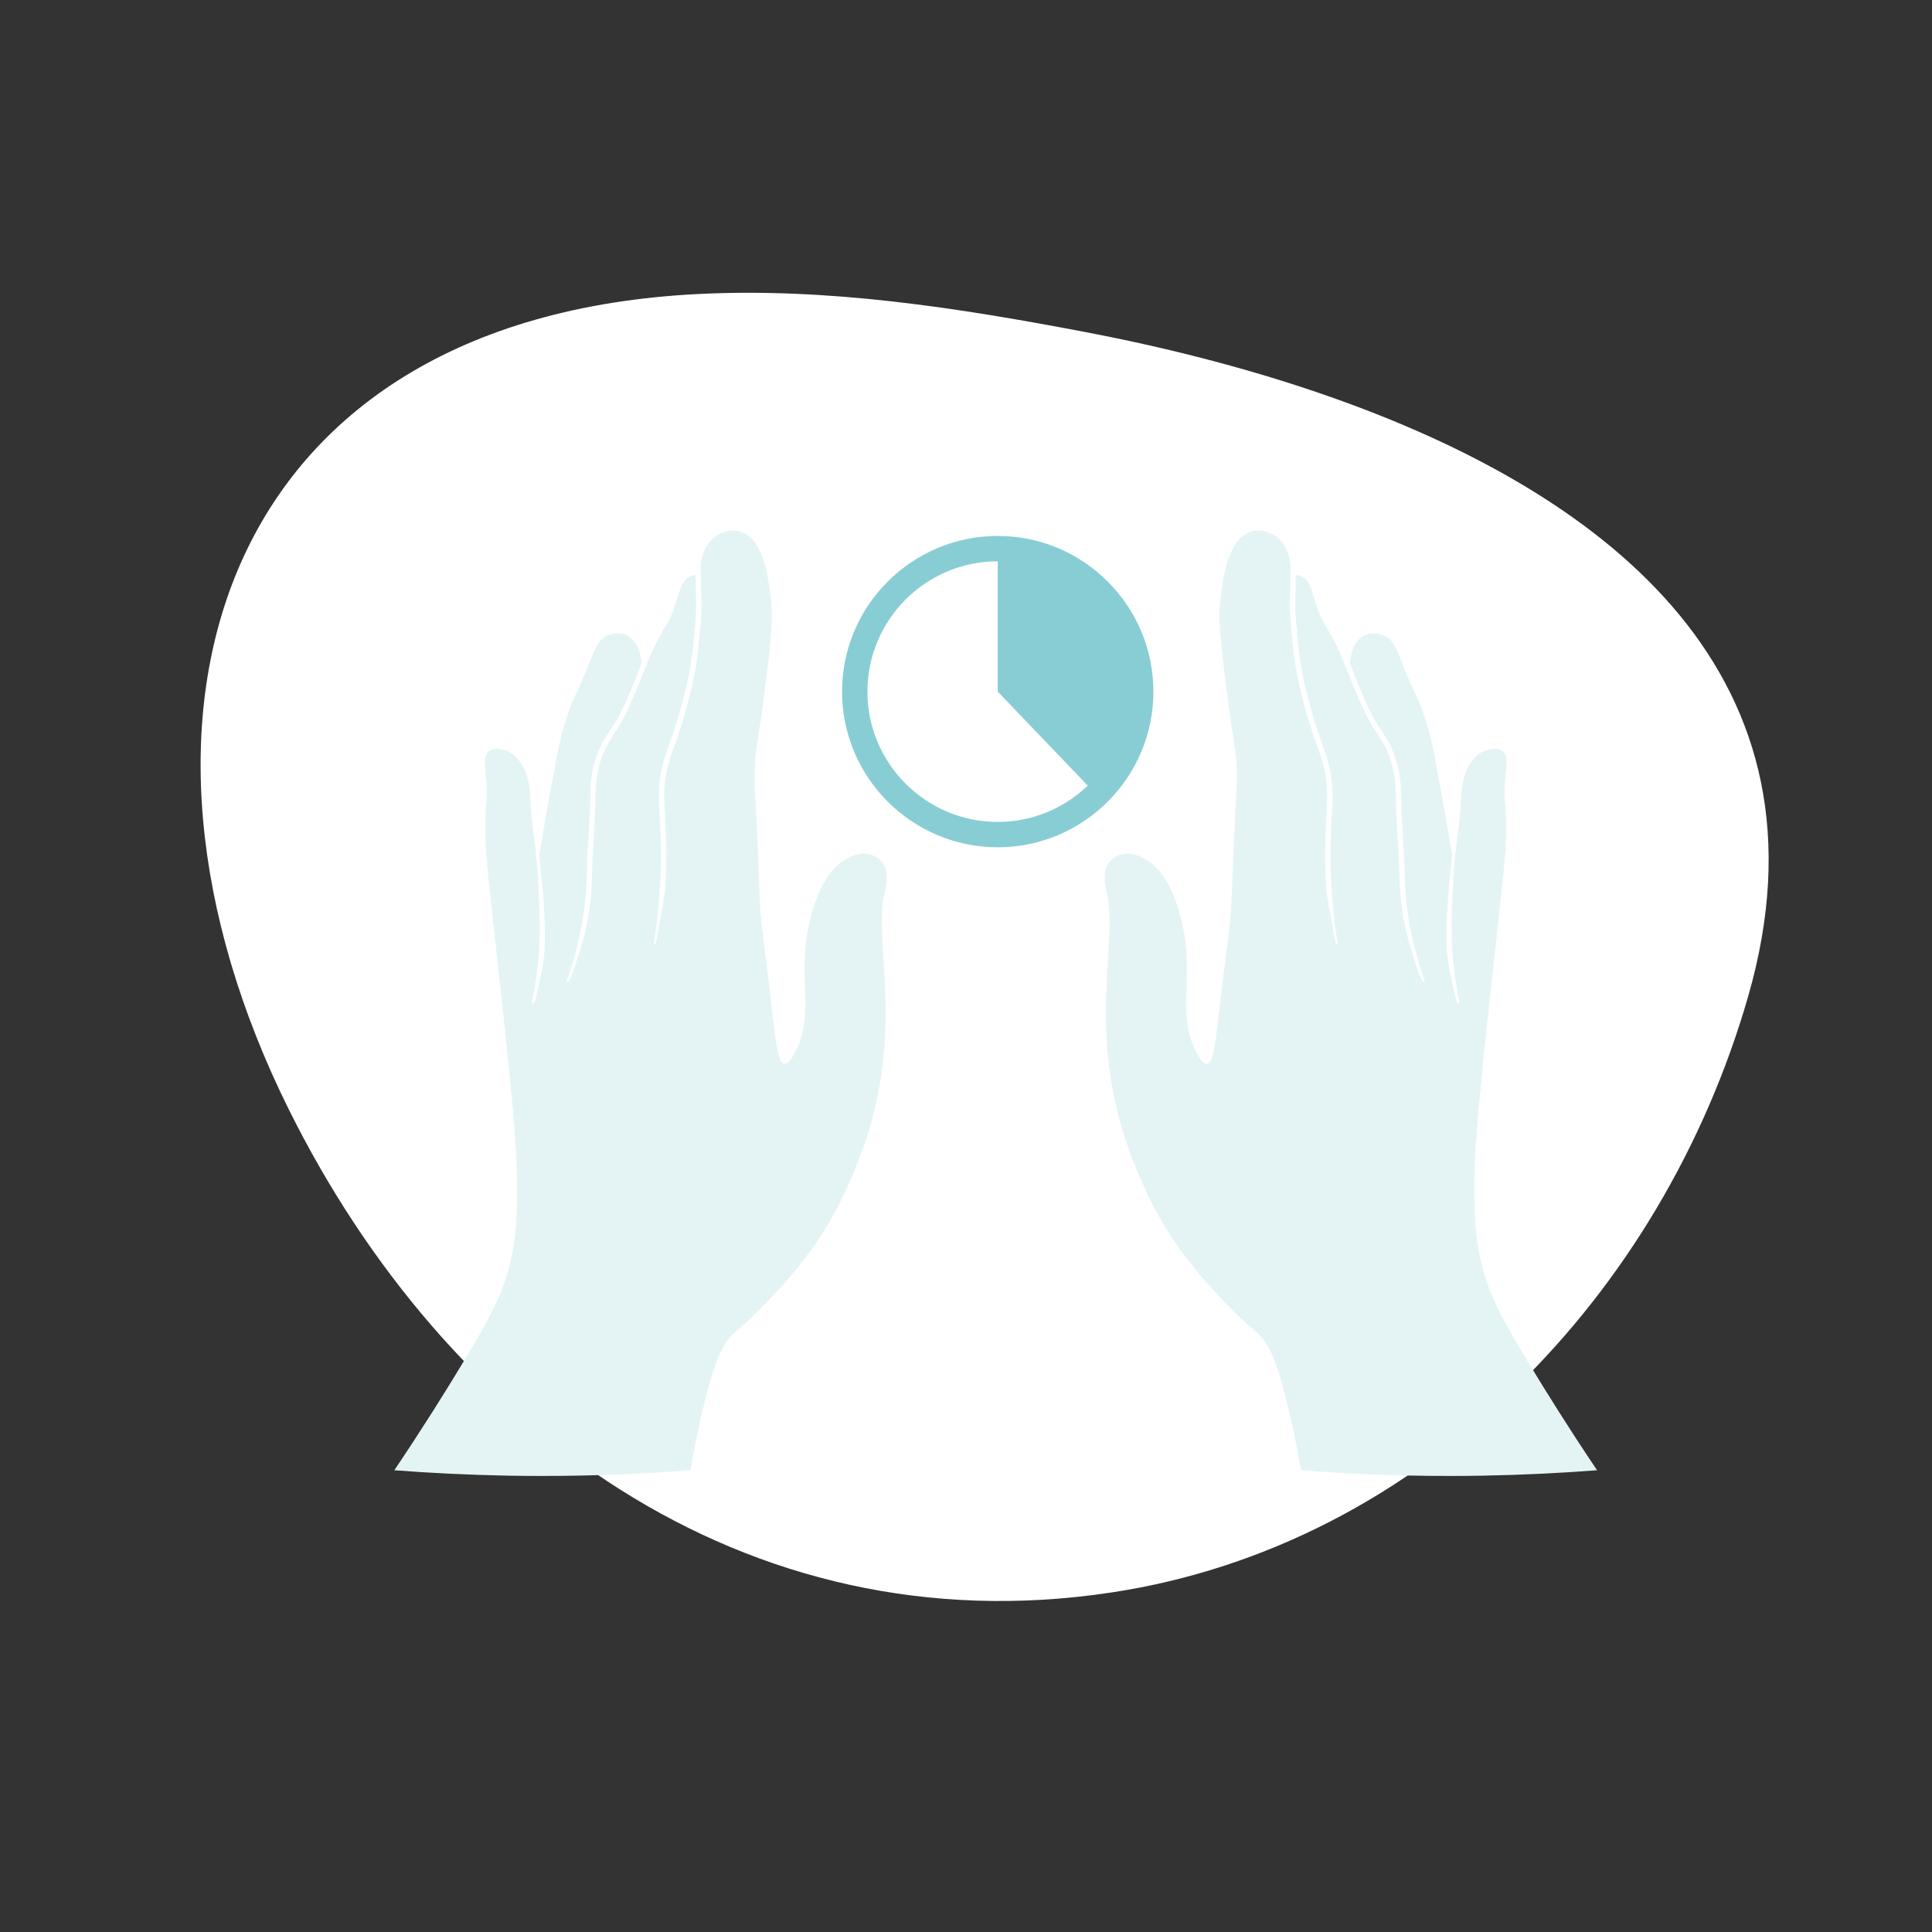
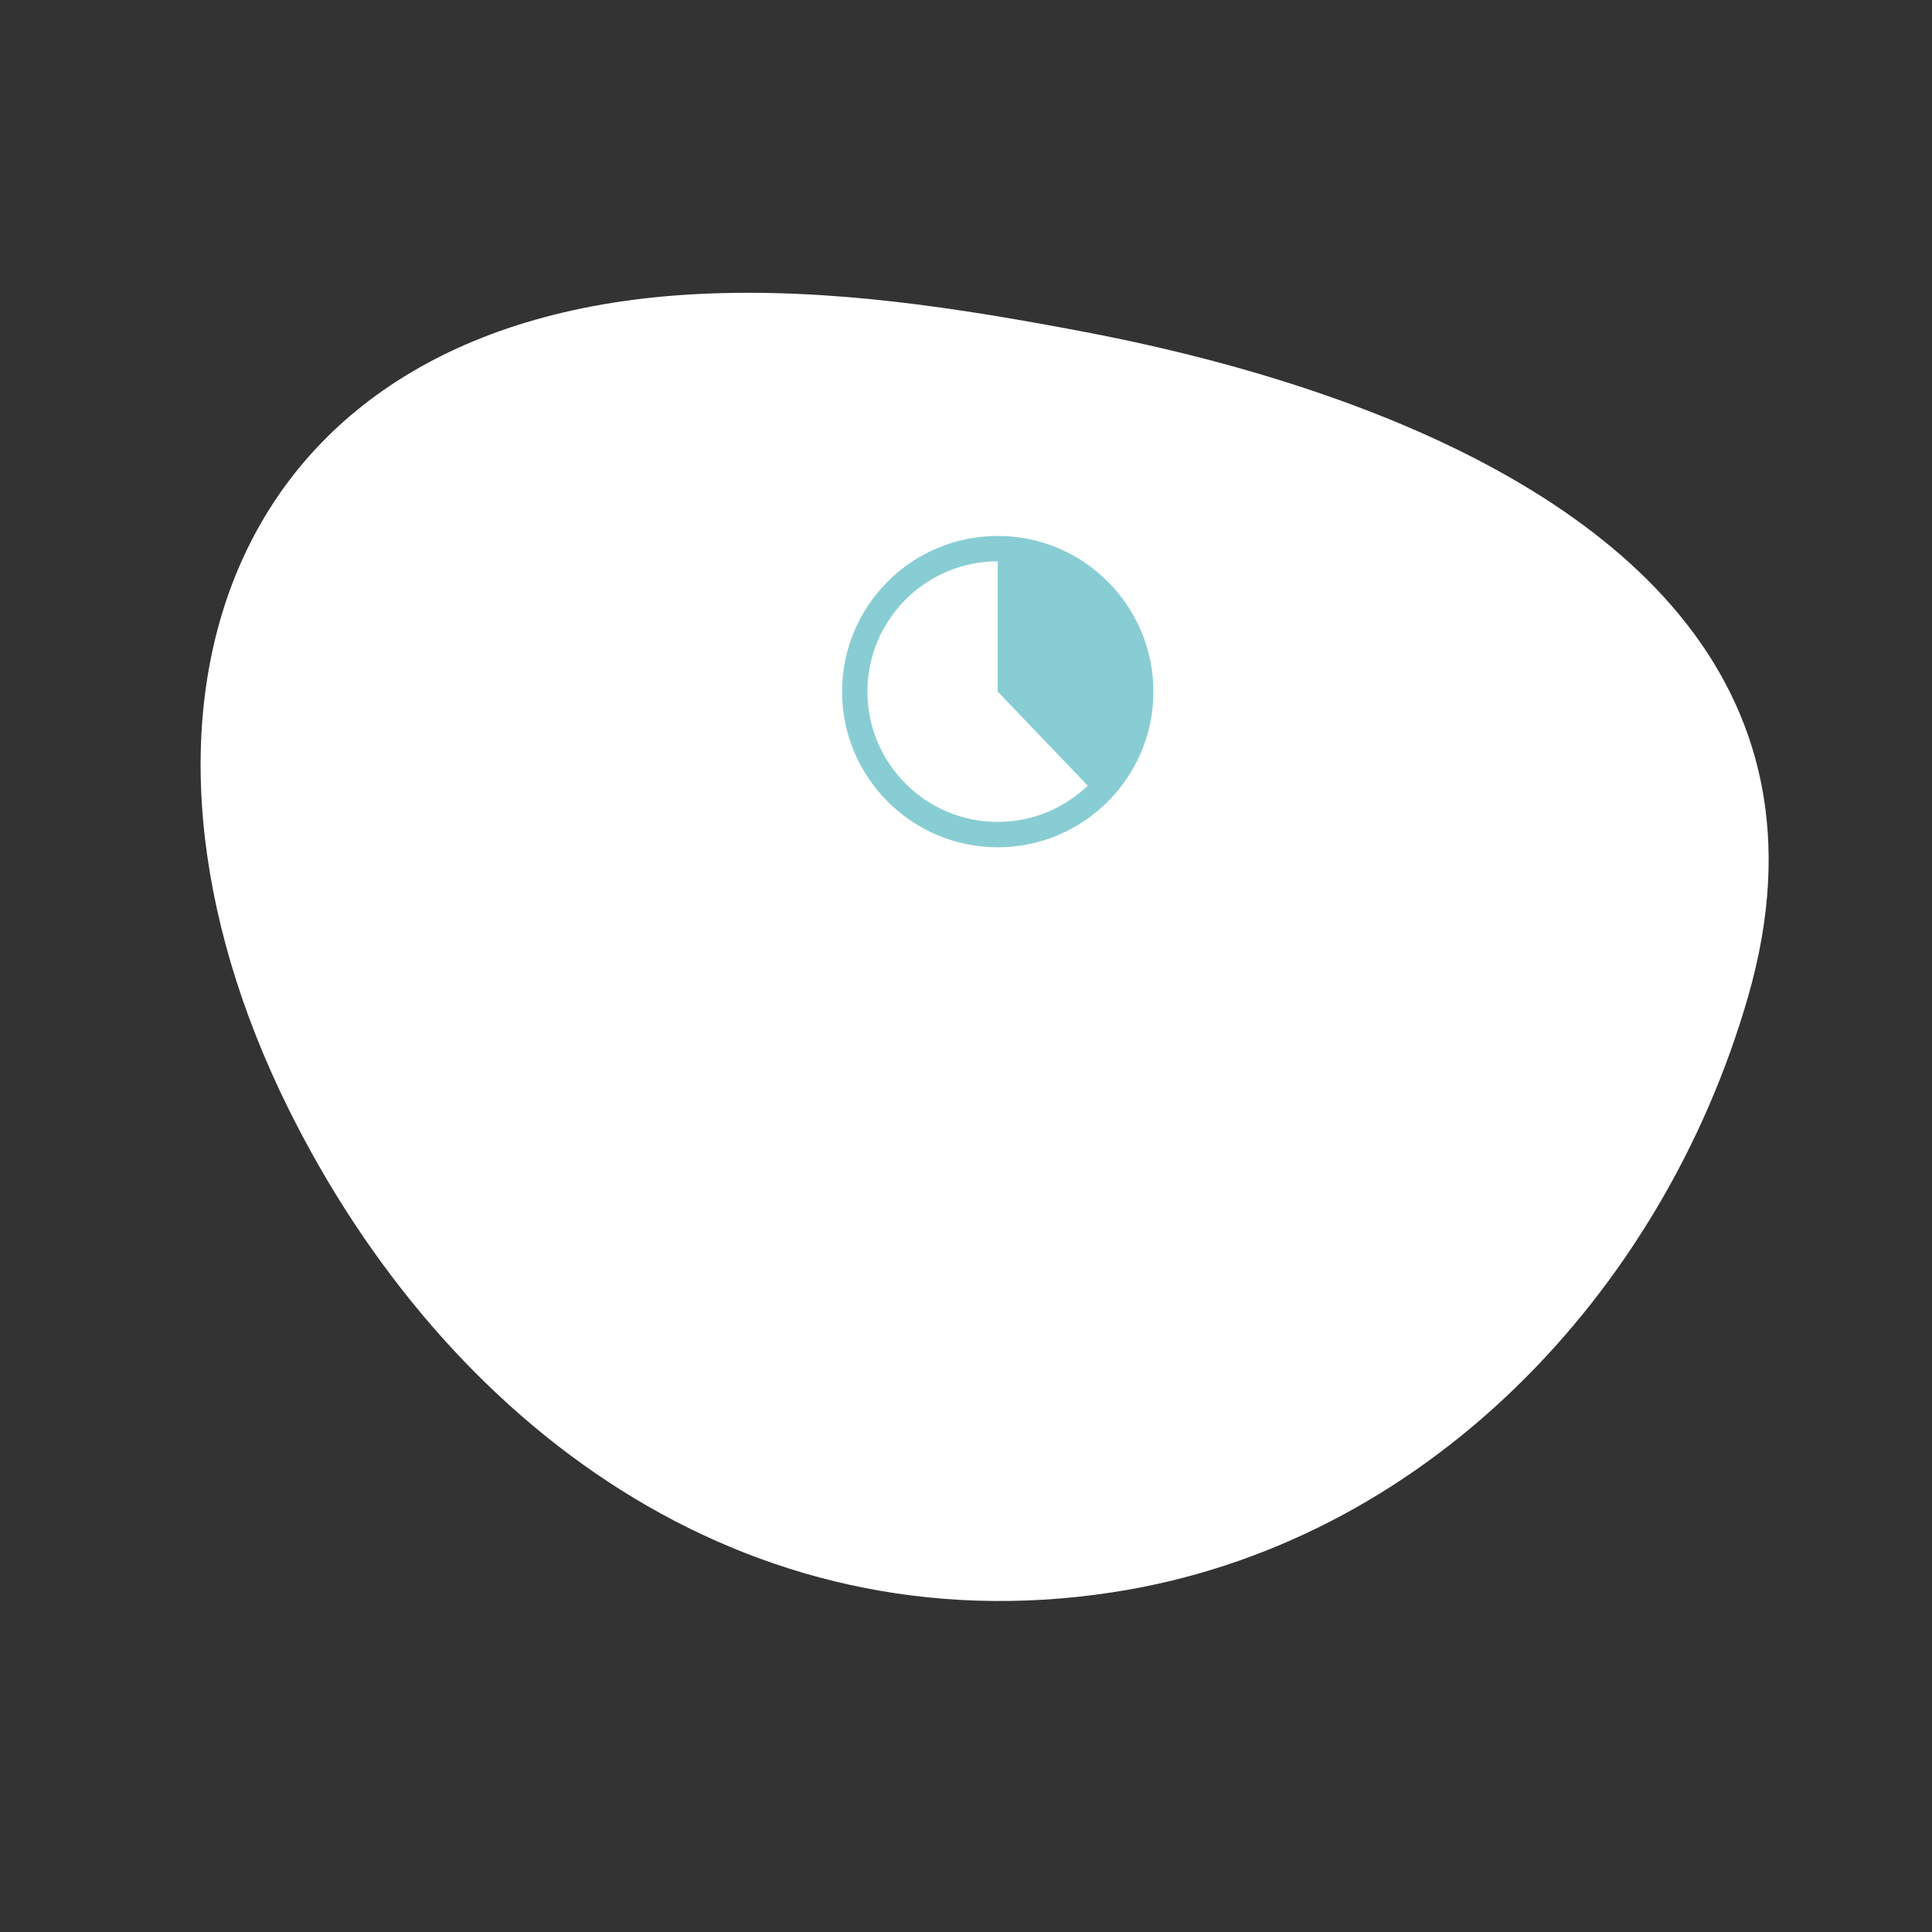
<svg xmlns="http://www.w3.org/2000/svg" id="uuid-dd1f333c-4da1-4aa7-9dee-c2052cd8a54f" viewBox="0 0 400 400">
  <rect x="0" y="0" width="400" height="400" fill="#333333" stroke="none" />
  <path d="M278.53,83.28c-17.99-6.57-36.64-11.25-53.71-14.51-26.47-5.05-53.33-9.24-80.24-7.9-99.34,4.96-125.18,87.61-84.74,168.92,32.34,65.03,94.01,111.45,170.24,99.92,64.81-9.8,114.14-61.92,131.83-123.32,19.14-66.4-29.12-103.31-83.38-123.11Z" fill="#fff" />
  <path d="M206.57,110.96c-17.77,0-32.23,14.46-32.23,32.23s14.46,32.23,32.23,32.23,32.23-14.46,32.23-32.23-14.46-32.23-32.23-32.23Zm-26.98,32.23c0-14.88,12.1-26.98,26.98-26.98h0v26.98l18.64,19.47c-4.85,4.64-11.42,7.51-18.64,7.51-14.88,0-26.98-12.1-26.98-26.98Z" fill="#88cdd4" />
  <g>
-     <path d="M151.84,109.84c-1.57,0-2.83,.67-3.07,.8-2.57,1.41-4,4.66-3.63,8.33v.13c-.12,2.9,.33,5.47-.09,9.98-.35,3.75-.48,5.82-.93,8.59-.5,3.08-1.29,6.27-1.87,8.42-1.02,3.81-1.89,6.23-2.58,8.18-.35,.99-.67,1.88-.96,2.8-1.44,4.66-1.28,7.61-1.02,12.08,.18,3.23,.41,7.25,.12,13.23-.21,4.31-.94,6.25-1.6,10.6-.04,.27-.1,1.06-.4,2.02l-.2,.56c-.3-.04-.25,0-.2-.29,.65-4.32,1.09-8.67,1.3-12.95,.29-5.93,.06-9.92-.12-13.12-.26-4.59-.43-7.62,1.07-12.47,.29-.93,.61-1.84,.97-2.85,.69-1.93,1.54-4.33,2.55-8.09,.57-2.12,1.35-5.28,1.85-8.31,.44-2.72,.52-4.66,.92-8.5,.4-3.76-.03-7.06,.1-9.94h0c-.4,.02-.83,.11-1.25,.31-2.02,.95-2.07,3.5-3.5,7.27-1.09,2.88-1.43,2.36-3.72,7.06-.25,.52-.53,1.12-.83,1.76-1.79,4.18-4.58,12.2-7.43,16.18l-.56,.9c-.71,1.14-1.14,1.82-1.64,2.94-1.75,3.94-1.79,7.49-1.81,9.26-.03,2.87-.21,5.77-.38,8.57-.16,2.61-.32,5.31-.37,7.96-.13,7.1-1.32,12.53-3.92,19.97-.08,.23-.38,1.11-.76,1.79l-.27,.27h0c-.29-.1-.29-.19-.19-.48,2.57-7.33,3.93-14.58,4.06-21.56,.05-2.68,.21-5.39,.37-8.01,.17-2.79,.34-5.68,.38-8.58,.02-1.78,.06-5.49,1.9-9.63,.53-1.18,.97-1.9,1.71-3.07l.56-.89c2.42-3.21,4.7-9.31,6.41-13.68-.14-2.88-1.37-5.12-3.16-5.91-.57-.25-1.15-.34-1.69-.34-1.28,0-2.33,.5-2.39,.53-1.98,.97-2.44,2.84-4.46,7.8-2.11,5.17-2.04,4.17-3.16,7.25-1.59,4.36-2.26,7.83-2.79,10.59-1.36,7.16-2.53,13.79-3.53,19.79,.7,5.92,1.45,14.8,1.11,19.63-.25,3.63-.76,5.01-1.5,8.58-.05,.26-.36,1.52-.56,2.15l-.23,.3c-.3-.06-.35-.11-.29-.41,.73-3.52,1.23-7.12,1.48-10.7,.39-5.52-.23-17.11-.98-22.61v-.02c-.31-1.99-.5-3.68-.6-5.01-.39-4.74-.16-7.91-2.23-11.01-1.07-1.6-2.17-2.32-3.2-2.65-.22-.07-.97-.31-1.78-.31-.56,0-1.15,.11-1.62,.48-1.31,1.02-.74,3.33-.5,6.71,.26,3.77-.25,3.56-.28,8.86-.02,4.09,.27,7.25,1.67,19.92,1.02,9.26,2.65,24.19,2.94,27.12,1.36,13.69,2.04,20.7,1.99,28.85-.04,6.17-.3,10.15-1.7,15.51-1.44,5.53-3.49,9.67-9.5,19.63-3.61,5.99-8.36,13.59-14.21,22.29,7.53,.58,15.43,.97,23.69,1.12,2.34,.04,4.66,.06,6.95,.06,10.83,0,21.08-.44,30.67-1.18,.71-4.13,1.42-7.55,1.97-10.03,2.79-12.55,4.67-15.46,5.83-17,1.61-2.14,1.84-1.53,6.13-5.85,1.91-1.92,6.42-6.49,10.31-11.7,5.69-7.62,8.57-14.63,10.03-18.21,10.93-26.65,3.37-46.42,5.94-56.84,.22-.88,1.12-4.2-.56-6.32-.84-1.06-2.01-1.43-2.32-1.52-.47-.14-.93-.2-1.39-.2-1.84,0-3.45,.98-4.19,1.44-4.69,2.87-6.6,10.4-7.24,13.38-2.4,11.14,1.33,18.47-2.91,26.43-.73,1.36-1.43,2.28-2.09,2.28h-.09c-1.34-.17-1.69-4.12-2.73-12.96-1.58-13.44-1.94-14.26-2.31-20.68-.16-2.71-.04-1.74-.38-9.83-.58-13.86-.76-13.17-.74-16.18,.04-5.6,.63-5.2,2.6-21.55,1.06-8.84,1.22-11.74,.74-15.6-.46-3.67-1.48-11.85-6.13-13.38-.54-.18-1.07-.24-1.57-.24" fill="#e4f4f5" />
-     <path d="M260.44,109.84c-.5,0-1.03,.07-1.57,.24-4.65,1.52-5.67,9.71-6.13,13.38-.48,3.86-.32,6.76,.74,15.6,1.97,16.35,2.56,15.95,2.6,21.55,.02,3.01-.16,2.32-.73,16.18-.34,8.09-.22,7.12-.38,9.83-.38,6.42-.73,7.24-2.31,20.68-1.04,8.83-1.39,12.78-2.72,12.95h-.09c-.66,0-1.36-.91-2.09-2.27-4.24-7.95-.5-15.29-2.91-26.43-.64-2.97-2.55-10.5-7.24-13.38-.74-.46-2.35-1.44-4.19-1.44h0c-.45,0-.92,.06-1.39,.2-.31,.09-1.48,.46-2.32,1.52-1.68,2.12-.78,5.43-.56,6.32,2.58,10.43-4.98,30.19,5.94,56.84,1.47,3.57,4.34,10.59,10.03,18.21,3.89,5.21,8.4,9.78,10.31,11.7,4.29,4.33,4.52,3.71,6.13,5.85,1.16,1.54,3.04,4.46,5.83,17,.55,2.48,1.26,5.9,1.97,10.03,9.59,.74,19.83,1.18,30.67,1.18,2.29,0,4.61-.02,6.95-.06,8.25-.15,16.16-.54,23.68-1.12-5.85-8.7-10.6-16.3-14.21-22.29-6.01-9.96-8.06-14.1-9.5-19.63-1.39-5.36-1.65-9.34-1.7-15.51-.05-8.15,.63-15.16,1.99-28.85,.29-2.93,1.92-17.87,2.94-27.12,1.4-12.68,1.69-15.83,1.67-19.92-.03-5.3-.55-5.09-.28-8.86,.24-3.38,.81-5.69-.5-6.71-.47-.36-1.06-.48-1.62-.48-.81,0-1.56,.24-1.78,.31-1.03,.33-2.14,1.05-3.2,2.65-2.07,3.1-1.84,6.27-2.23,11.01-.11,1.33-.29,3.02-.6,5.01v.02c-.75,5.5-1.37,17.09-.98,22.61,.25,3.58,.75,7.18,1.48,10.7,.06,.3,.01,.35-.29,.41l-.23-.3c-.2-.63-.51-1.89-.56-2.15-.74-3.57-1.24-4.95-1.5-8.58-.34-4.83,.41-13.71,1.11-19.63-1-6-2.17-12.63-3.53-19.79-.52-2.76-1.2-6.23-2.79-10.59-1.12-3.08-1.05-2.08-3.16-7.25-2.02-4.96-2.47-6.83-4.46-7.8-.06-.03-1.11-.53-2.39-.53-.54,0-1.13,.09-1.69,.34-1.79,.79-3.02,3.03-3.16,5.91,1.72,4.37,4,10.47,6.41,13.68l.56,.89c.74,1.18,1.18,1.89,1.71,3.07,1.84,4.14,1.88,7.85,1.9,9.63,.03,2.9,.21,5.79,.38,8.58,.16,2.62,.32,5.33,.37,8.01,.12,6.98,1.49,14.23,4.06,21.56,.1,.29,.09,.38-.19,.48h0s-.27-.27-.27-.27c-.38-.68-.68-1.56-.76-1.79-2.61-7.44-3.8-12.87-3.92-19.97-.05-2.65-.21-5.35-.37-7.96-.17-2.81-.34-5.71-.38-8.57-.02-1.77-.06-5.32-1.81-9.26-.49-1.11-.92-1.8-1.64-2.94l-.56-.9c-2.85-3.97-5.64-11.99-7.43-16.18-.29-.65-.57-1.24-.83-1.76-2.29-4.7-2.62-4.18-3.71-7.06-1.43-3.77-1.48-6.32-3.5-7.27-.42-.2-.85-.29-1.25-.32h0c.13,2.89-.3,6.2,.1,9.95,.41,3.84,.48,5.78,.92,8.5,.49,3.03,1.28,6.19,1.85,8.31,1.01,3.76,1.87,6.16,2.55,8.09,.36,1.01,.68,1.92,.97,2.85,1.5,4.85,1.33,7.88,1.07,12.47-.18,3.2-.41,7.19-.12,13.12,.21,4.27,.64,8.63,1.3,12.95,.05,.3,.1,.25-.2,.29l-.2-.56c-.3-.96-.35-1.75-.4-2.02-.66-4.35-1.39-6.29-1.6-10.6-.29-5.99-.06-10.01,.12-13.23,.25-4.47,.42-7.42-1.02-12.08-.28-.92-.6-1.81-.96-2.8-.69-1.95-1.55-4.37-2.58-8.18-.58-2.14-1.37-5.34-1.87-8.42-.45-2.77-.59-4.84-.93-8.59-.42-4.51,.03-7.09-.1-9.98v-.13c.37-3.66-1.05-6.92-3.62-8.33-.24-.13-1.5-.8-3.07-.8" fill="#e4f4f5" />
-   </g>
+     </g>
</svg>